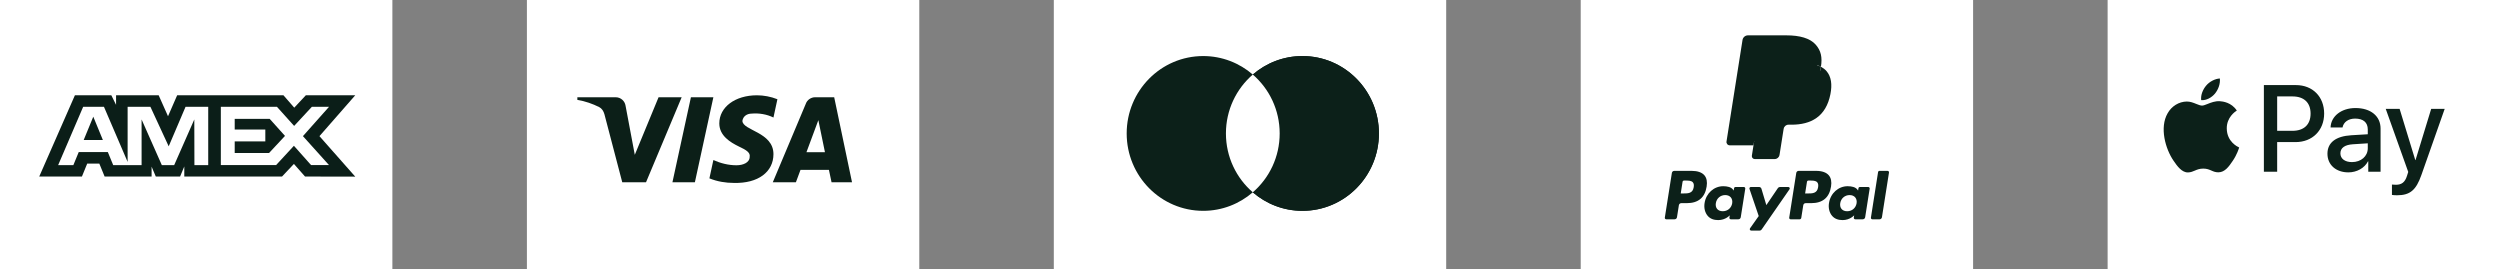
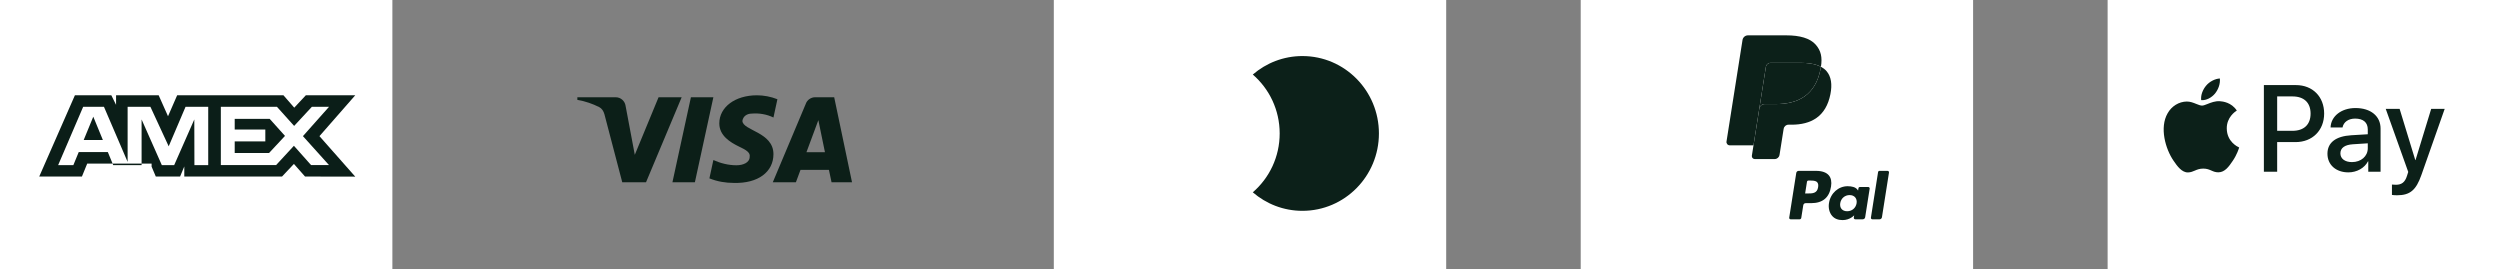
<svg xmlns="http://www.w3.org/2000/svg" fill="none" viewBox="0 0 223 24" height="24" width="223">
  <rect x="0" y="0" width="223" height="24" fill="#808080" stroke="none" />
  <rect fill="white" height="24" width="35" />
-   <path fill="#0B1E18" d="M6.681 8.5L3.5 15.747H7.308L7.78 14.591H8.859L9.332 15.747H13.523V14.865L13.897 15.747H16.065L16.439 14.846V15.747H25.157L26.217 14.621L27.209 15.747L31.687 15.756L28.496 12.144L31.687 8.5H27.279L26.247 9.605L25.285 8.5H15.802L14.987 10.37L14.154 8.5H10.353V9.352L9.931 8.5H6.681ZM19.699 9.529H24.706L26.237 11.232L27.817 9.529H29.348L27.022 12.143L29.348 14.726H27.748L26.217 13.004L24.628 14.726H19.699V9.529ZM20.936 11.555V10.606V10.605H24.059L25.422 12.123L23.999 13.649H20.936V12.613H23.667V11.555H20.936ZM7.418 9.529H9.274L11.384 14.443V9.529H13.418L15.048 13.052L16.55 9.529H18.573V14.729H17.342L17.332 10.654L15.537 14.729H14.435L12.63 10.654V14.729H10.098L9.618 13.563H7.023L6.544 14.728H5.187L7.418 9.529ZM7.466 12.486L8.321 10.409L9.175 12.486H7.466Z" clip-rule="evenodd" fill-rule="evenodd" />
-   <rect fill="white" height="24" width="35" x="47" />
+   <path fill="#0B1E18" d="M6.681 8.5L3.5 15.747H7.308L7.78 14.591H8.859H13.523V14.865L13.897 15.747H16.065L16.439 14.846V15.747H25.157L26.217 14.621L27.209 15.747L31.687 15.756L28.496 12.144L31.687 8.5H27.279L26.247 9.605L25.285 8.5H15.802L14.987 10.37L14.154 8.5H10.353V9.352L9.931 8.5H6.681ZM19.699 9.529H24.706L26.237 11.232L27.817 9.529H29.348L27.022 12.143L29.348 14.726H27.748L26.217 13.004L24.628 14.726H19.699V9.529ZM20.936 11.555V10.606V10.605H24.059L25.422 12.123L23.999 13.649H20.936V12.613H23.667V11.555H20.936ZM7.418 9.529H9.274L11.384 14.443V9.529H13.418L15.048 13.052L16.55 9.529H18.573V14.729H17.342L17.332 10.654L15.537 14.729H14.435L12.63 10.654V14.729H10.098L9.618 13.563H7.023L6.544 14.728H5.187L7.418 9.529ZM7.466 12.486L8.321 10.409L9.175 12.486H7.466Z" clip-rule="evenodd" fill-rule="evenodd" />
  <path fill="#0C1F18" d="M57.625 16.258H55.505L53.915 10.192C53.84 9.913 53.679 9.667 53.444 9.55C52.855 9.258 52.207 9.026 51.5 8.908V8.675H54.916C55.387 8.675 55.741 9.026 55.8 9.433L56.624 13.809L58.744 8.675H60.805L57.625 16.258ZM61.984 16.258H59.981L61.63 8.675H63.633L61.984 16.258ZM66.223 10.776C66.282 10.367 66.636 10.134 67.048 10.134C67.697 10.075 68.403 10.192 68.992 10.483L69.345 8.851C68.756 8.617 68.108 8.5 67.52 8.5C65.576 8.5 64.162 9.55 64.162 11.008C64.162 12.117 65.164 12.7 65.871 13.05C66.636 13.4 66.93 13.634 66.872 13.983C66.872 14.508 66.282 14.742 65.694 14.742C64.987 14.742 64.28 14.567 63.633 14.275L63.279 15.909C63.986 16.2 64.751 16.317 65.458 16.317C67.638 16.375 68.992 15.325 68.992 13.75C68.992 11.767 66.223 11.65 66.223 10.776ZM76 16.258L74.41 8.675H72.702C72.349 8.675 71.995 8.908 71.877 9.258L68.933 16.258H70.994L71.406 15.15H73.939L74.174 16.258H76ZM72.997 10.717L73.585 13.575H71.936L72.997 10.717Z" clip-rule="evenodd" fill-rule="evenodd" />
  <rect fill="white" height="24" width="35" x="94" />
-   <path fill="#0C2019" d="M116.176 5C119.944 5 123 8.091 123 11.903C123 15.716 119.944 18.806 116.176 18.806C114.486 18.806 112.942 18.183 111.75 17.154C110.558 18.183 109.014 18.806 107.324 18.806C103.556 18.806 100.5 15.716 100.5 11.903C100.5 8.091 103.556 5 107.324 5C109.013 5 110.558 5.622 111.75 6.65C112.942 5.622 114.487 5 116.176 5Z" />
  <path fill="#0C2019" d="M116.176 5C119.944 5 123 8.091 123 11.903C123 15.716 119.944 18.806 116.176 18.806C114.486 18.806 112.942 18.183 111.75 17.154C113.216 15.888 114.147 14.006 114.147 11.903C114.147 9.8 113.217 7.917 111.75 6.65C112.942 5.622 114.487 5 116.176 5Z" />
-   <path fill="white" d="M111.75 6.651C113.217 7.917 114.147 9.8 114.147 11.903C114.147 14.006 113.216 15.888 111.75 17.154C110.284 15.888 109.353 14.006 109.353 11.903C109.353 9.8 110.283 7.917 111.75 6.651Z" />
  <rect fill="white" height="24" width="35" x="141" />
-   <path fill="#0C2019" d="M150.9 15.241H149.344C149.238 15.241 149.147 15.319 149.131 15.424L148.502 19.413C148.489 19.491 148.55 19.562 148.63 19.562H149.373C149.479 19.562 149.57 19.485 149.586 19.38L149.756 18.304C149.772 18.198 149.863 18.121 149.969 18.121H150.462C151.486 18.121 152.078 17.625 152.232 16.643C152.302 16.213 152.235 15.875 152.034 15.638C151.813 15.379 151.421 15.241 150.9 15.241ZM151.079 16.698C150.994 17.256 150.568 17.256 150.156 17.256H149.921L150.085 16.214C150.095 16.151 150.15 16.105 150.214 16.105H150.321C150.602 16.105 150.867 16.105 151.004 16.265C151.086 16.36 151.111 16.502 151.079 16.698ZM155.55 16.68H154.805C154.742 16.68 154.687 16.727 154.677 16.79L154.644 16.998L154.592 16.923C154.431 16.689 154.071 16.61 153.712 16.61C152.889 16.61 152.186 17.234 152.049 18.108C151.978 18.545 152.079 18.962 152.326 19.253C152.553 19.52 152.878 19.632 153.265 19.632C153.928 19.632 154.296 19.205 154.296 19.205L154.263 19.412C154.25 19.491 154.311 19.562 154.39 19.562H155.061C155.168 19.562 155.258 19.485 155.275 19.38L155.678 16.83C155.69 16.752 155.63 16.68 155.55 16.68ZM154.512 18.13C154.44 18.556 154.102 18.841 153.671 18.841C153.455 18.841 153.282 18.772 153.171 18.641C153.061 18.51 153.019 18.324 153.054 18.117C153.121 17.695 153.465 17.4 153.889 17.4C154.1 17.4 154.272 17.471 154.386 17.603C154.499 17.737 154.544 17.924 154.512 18.13ZM158.769 16.68H159.518C159.622 16.68 159.684 16.798 159.624 16.884L157.134 20.478C157.094 20.536 157.027 20.57 156.957 20.57H156.209C156.104 20.57 156.042 20.452 156.103 20.366L156.878 19.271L156.054 16.852C156.025 16.767 156.087 16.68 156.177 16.68H156.912C157.008 16.68 157.092 16.743 157.12 16.834L157.557 18.296L158.59 16.775C158.63 16.716 158.698 16.68 158.769 16.68Z" clip-rule="evenodd" fill-rule="evenodd" />
  <path fill="#0C2019" d="M166.886 19.413L167.524 15.351C167.534 15.288 167.588 15.241 167.652 15.241H168.371C168.45 15.241 168.511 15.312 168.498 15.391L167.869 19.38C167.852 19.485 167.762 19.563 167.655 19.563H167.013C166.934 19.563 166.873 19.492 166.886 19.413ZM161.996 15.241H160.44C160.334 15.241 160.244 15.319 160.227 15.424L159.598 19.413C159.585 19.492 159.646 19.563 159.726 19.563H160.524C160.598 19.563 160.662 19.509 160.673 19.435L160.852 18.304C160.868 18.199 160.959 18.121 161.065 18.121H161.557C162.582 18.121 163.174 17.625 163.328 16.643C163.398 16.213 163.331 15.875 163.13 15.639C162.909 15.379 162.517 15.241 161.996 15.241ZM162.176 16.698C162.091 17.257 161.664 17.257 161.252 17.257H161.017L161.182 16.214C161.192 16.151 161.246 16.105 161.31 16.105H161.418C161.698 16.105 161.964 16.105 162.1 16.265C162.182 16.36 162.207 16.502 162.176 16.698ZM166.646 16.68H165.902C165.838 16.68 165.783 16.727 165.774 16.79L165.741 16.998L165.688 16.923C165.527 16.689 165.168 16.61 164.809 16.61C163.986 16.61 163.283 17.234 163.146 18.109C163.075 18.545 163.176 18.962 163.423 19.253C163.65 19.52 163.975 19.632 164.361 19.632C165.025 19.632 165.392 19.205 165.392 19.205L165.359 19.412C165.347 19.491 165.408 19.562 165.488 19.562H166.158C166.264 19.562 166.355 19.485 166.372 19.38L166.774 16.83C166.787 16.752 166.726 16.68 166.646 16.68ZM165.608 18.13C165.536 18.556 165.198 18.842 164.767 18.842C164.551 18.842 164.378 18.772 164.267 18.641C164.157 18.51 164.115 18.324 164.15 18.117C164.218 17.695 164.561 17.401 164.985 17.401C165.196 17.401 165.368 17.471 165.482 17.603C165.596 17.737 165.641 17.924 165.608 18.13Z" clip-rule="evenodd" fill-rule="evenodd" />
-   <path fill="#0C2019" d="M156.657 13.814L156.848 12.599L156.422 12.589H154.388L155.802 3.625C155.806 3.598 155.821 3.573 155.841 3.555C155.862 3.537 155.889 3.527 155.917 3.527H159.347C160.485 3.527 161.271 3.764 161.682 4.232C161.874 4.451 161.996 4.681 162.056 4.933C162.118 5.198 162.119 5.514 162.058 5.9L162.054 5.928V6.175L162.246 6.284C162.408 6.37 162.537 6.468 162.636 6.581C162.8 6.769 162.907 7.007 162.952 7.29C162.998 7.58 162.983 7.926 162.907 8.318C162.819 8.769 162.677 9.161 162.485 9.482C162.309 9.778 162.085 10.023 161.818 10.213C161.563 10.394 161.261 10.531 160.919 10.619C160.588 10.705 160.21 10.749 159.796 10.749H159.529C159.338 10.749 159.153 10.818 159.007 10.941C158.861 11.066 158.765 11.238 158.735 11.426L158.715 11.536L158.377 13.677L158.362 13.755C158.358 13.78 158.351 13.793 158.34 13.801C158.331 13.809 158.318 13.814 158.305 13.814H156.657Z" />
  <path fill="#0C2019" d="M162.428 5.957C162.418 6.022 162.406 6.089 162.393 6.158C161.941 8.481 160.393 9.283 158.417 9.283H157.411C157.169 9.283 156.965 9.458 156.928 9.697L156.412 12.964L156.266 13.891C156.242 14.047 156.363 14.188 156.52 14.188H158.305C158.517 14.188 158.696 14.035 158.73 13.826L158.747 13.736L159.083 11.603L159.105 11.486C159.138 11.277 159.318 11.123 159.529 11.123H159.796C161.525 11.123 162.879 10.421 163.275 8.39C163.44 7.541 163.354 6.832 162.917 6.334C162.785 6.183 162.62 6.059 162.428 5.957Z" />
  <path fill="#0C2019" d="M161.955 5.769C161.886 5.749 161.815 5.73 161.741 5.714C161.668 5.698 161.593 5.684 161.515 5.671C161.244 5.627 160.946 5.606 160.628 5.606H157.939C157.873 5.606 157.81 5.621 157.754 5.649C157.63 5.708 157.538 5.825 157.516 5.969L156.944 9.592L156.927 9.697C156.965 9.459 157.169 9.283 157.41 9.283H158.417C160.393 9.283 161.941 8.481 162.393 6.159C162.407 6.09 162.418 6.023 162.428 5.957C162.314 5.897 162.19 5.845 162.056 5.801C162.023 5.79 161.989 5.779 161.955 5.769Z" />
  <path fill="#0C2019" d="M157.516 5.969C157.538 5.825 157.63 5.708 157.754 5.648C157.811 5.621 157.873 5.606 157.939 5.606H160.628C160.946 5.606 161.244 5.627 161.515 5.671C161.593 5.683 161.668 5.698 161.741 5.714C161.815 5.73 161.886 5.749 161.955 5.769C161.989 5.779 162.023 5.789 162.057 5.8C162.19 5.844 162.314 5.897 162.428 5.957C162.563 5.099 162.427 4.514 161.963 3.985C161.452 3.403 160.528 3.153 159.347 3.153H155.917C155.675 3.153 155.47 3.329 155.432 3.568L154.004 12.624C153.975 12.803 154.114 12.964 154.294 12.964H156.412L156.944 9.591L157.516 5.969Z" />
  <rect fill="white" height="24" width="35" x="188" />
  <path fill="#0C2019" d="M196.346 8.933C196.816 8.973 197.286 8.695 197.58 8.343C197.869 7.981 198.06 7.496 198.011 7C197.595 7.02 197.081 7.278 196.787 7.639C196.518 7.952 196.287 8.457 196.346 8.933ZM201.938 15.317V7.59H204.802C206.281 7.59 207.314 8.621 207.314 10.127C207.314 11.634 206.261 12.675 204.763 12.675H203.123V15.317H201.938ZM198.006 9.027C197.592 9.003 197.214 9.153 196.909 9.275C196.712 9.353 196.546 9.419 196.42 9.419C196.278 9.419 196.104 9.349 195.91 9.271C195.655 9.168 195.364 9.051 195.058 9.057C194.358 9.067 193.707 9.468 193.35 10.108C192.615 11.386 193.159 13.28 193.869 14.32C194.216 14.836 194.632 15.401 195.181 15.381C195.422 15.372 195.596 15.297 195.775 15.22C195.982 15.131 196.197 15.039 196.532 15.039C196.856 15.039 197.061 15.129 197.259 15.215C197.446 15.297 197.626 15.376 197.893 15.371C198.461 15.361 198.819 14.856 199.166 14.34C199.542 13.787 199.706 13.247 199.731 13.165L199.734 13.156C199.734 13.155 199.729 13.153 199.721 13.149C199.596 13.091 198.637 12.647 198.628 11.456C198.619 10.456 199.388 9.949 199.509 9.87L199.509 9.87C199.517 9.865 199.522 9.861 199.524 9.86C199.034 9.126 198.27 9.047 198.006 9.027ZM209.478 15.376C210.222 15.376 210.913 14.995 211.226 14.39H211.25V15.317H212.347V11.471C212.347 10.355 211.466 9.637 210.11 9.637C208.851 9.637 207.921 10.365 207.887 11.367H208.954C209.042 10.891 209.478 10.578 210.075 10.578C210.8 10.578 211.206 10.92 211.206 11.55V11.976L209.728 12.065C208.352 12.15 207.608 12.72 207.608 13.711C207.608 14.712 208.376 15.376 209.478 15.376ZM209.796 14.459C209.165 14.459 208.763 14.152 208.763 13.681C208.763 13.195 209.15 12.913 209.889 12.868L211.206 12.784V13.22C211.206 13.944 210.599 14.459 209.796 14.459ZM215.985 15.619C215.51 16.972 214.967 17.418 213.811 17.418C213.723 17.418 213.429 17.408 213.361 17.388V16.462C213.434 16.471 213.615 16.481 213.708 16.481C214.232 16.481 214.526 16.258 214.707 15.678L214.815 15.336L212.807 9.711H214.046L215.442 14.276H215.466L216.862 9.711H218.066L215.985 15.619ZM203.123 8.601H204.489C205.517 8.601 206.104 9.156 206.104 10.132C206.104 11.109 205.517 11.669 204.484 11.669H203.123V8.601Z" clip-rule="evenodd" fill-rule="evenodd" />
</svg>